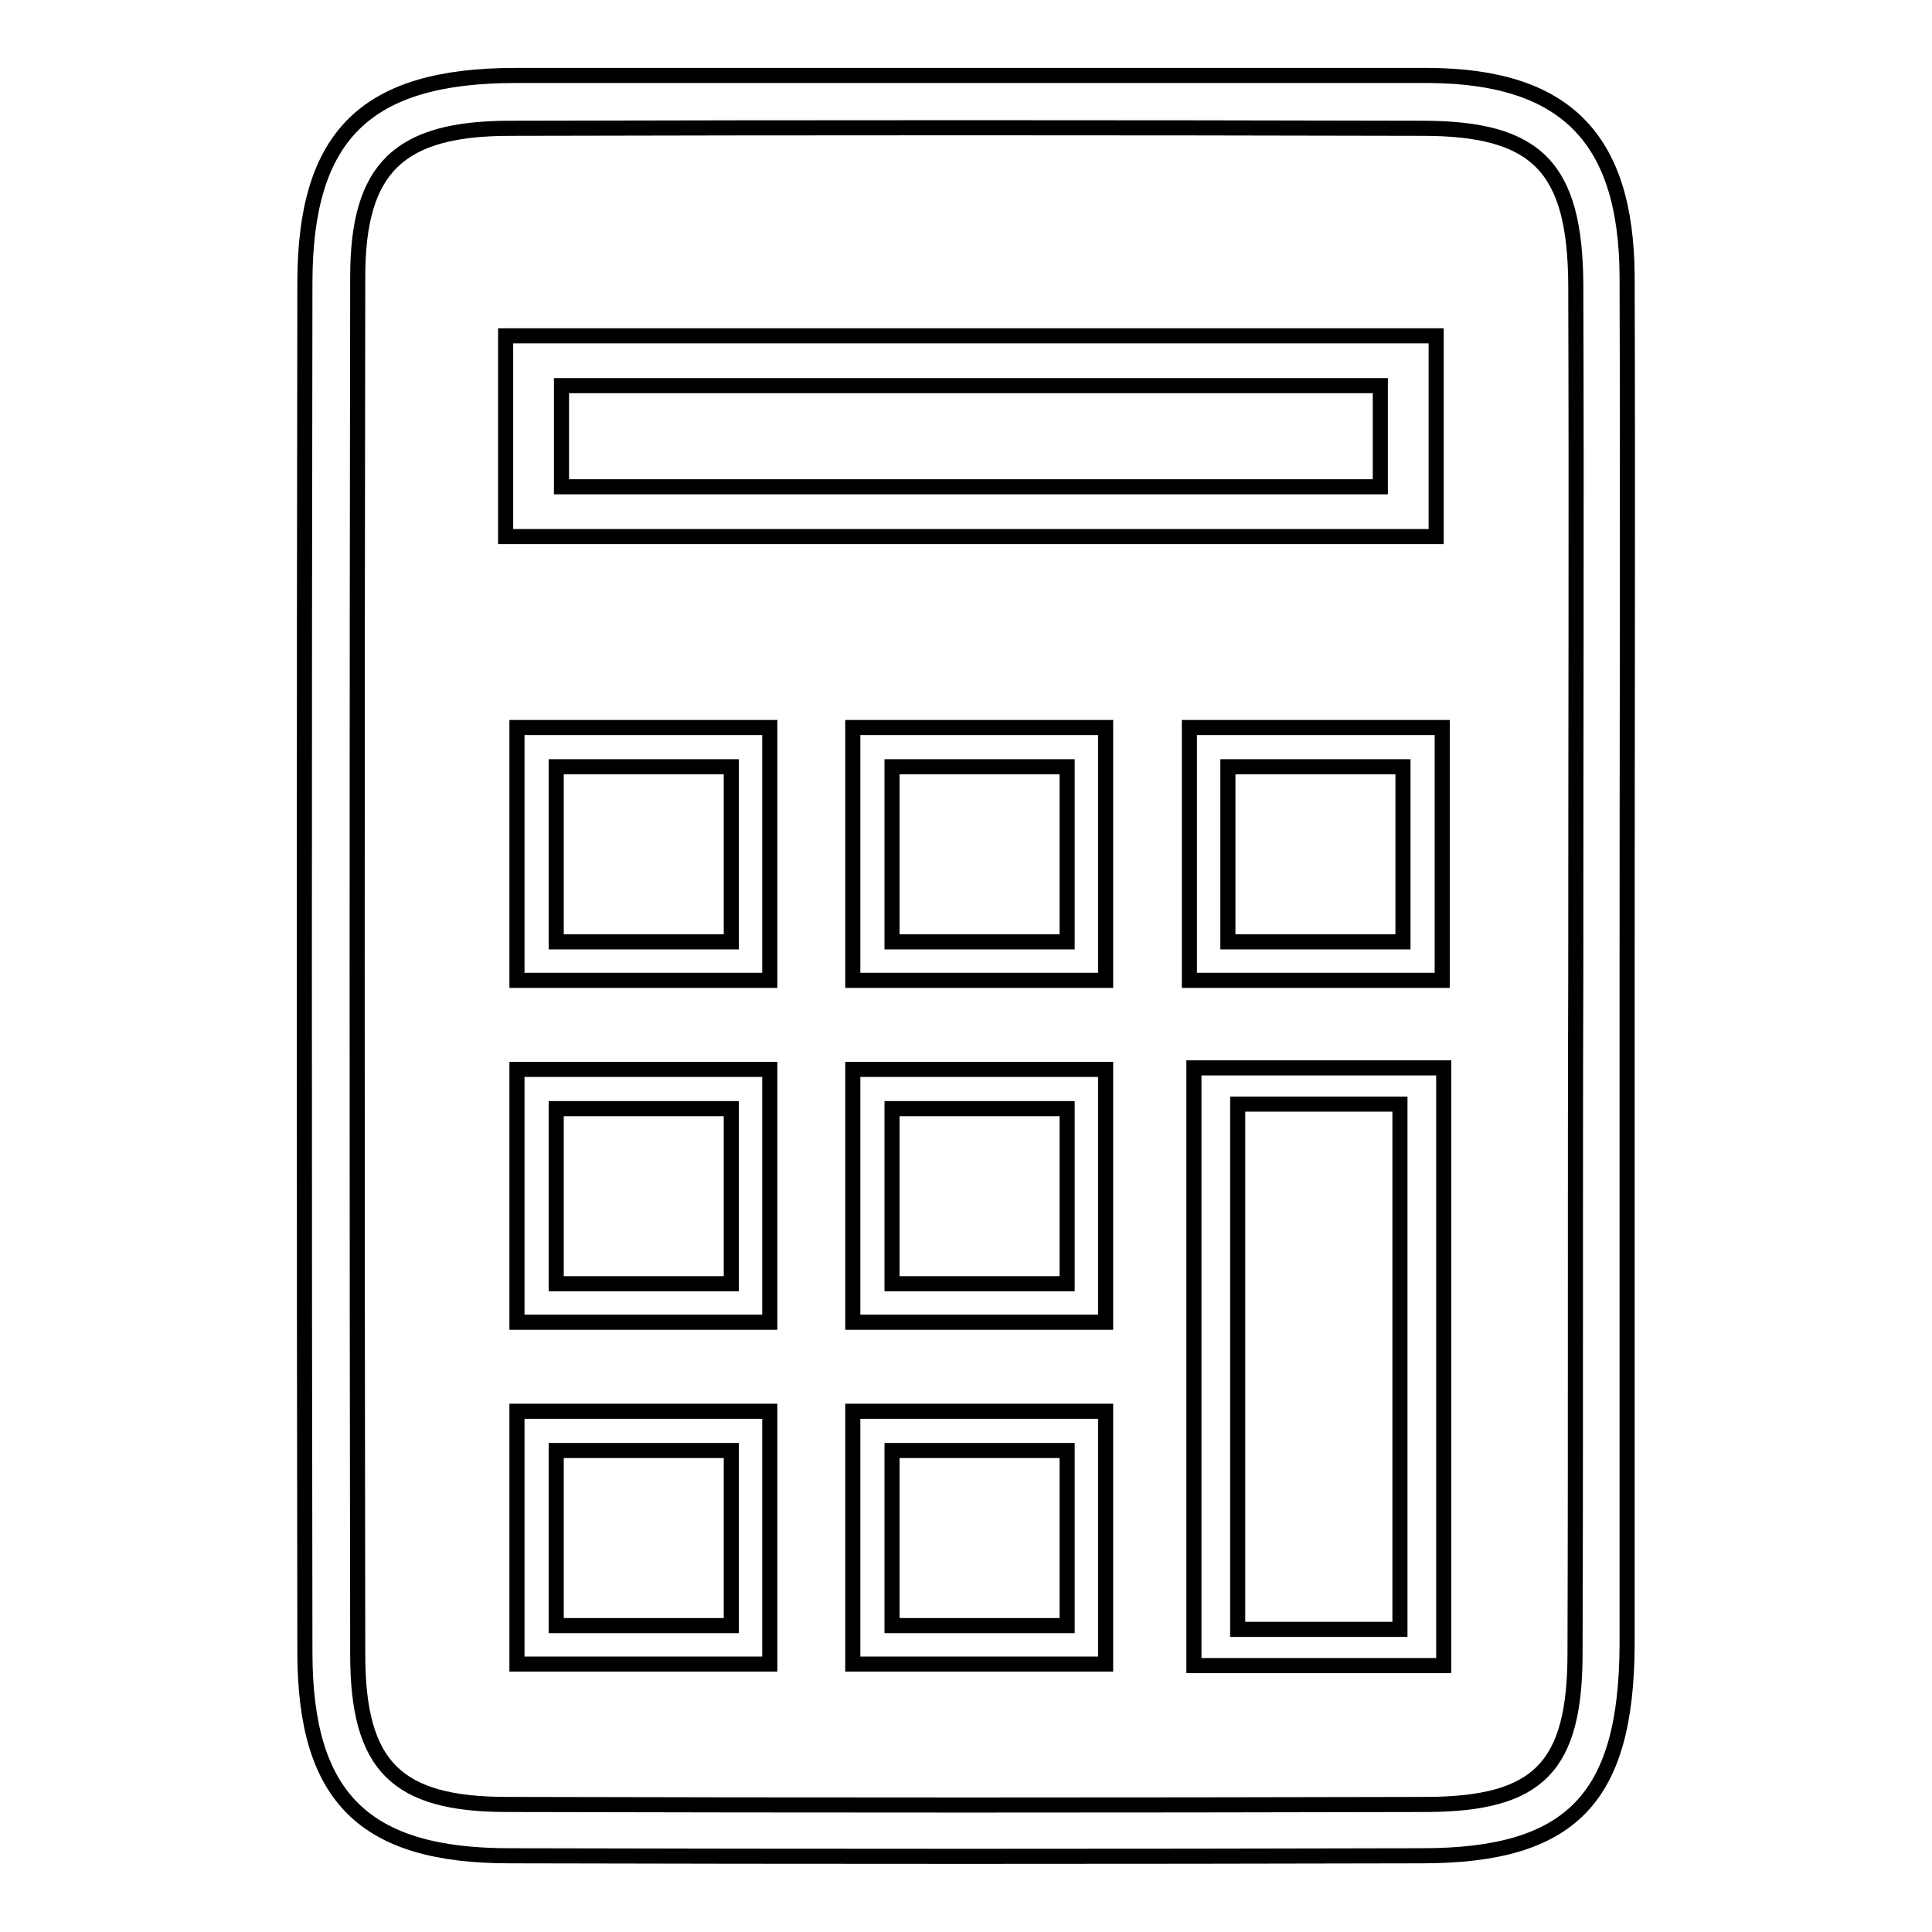
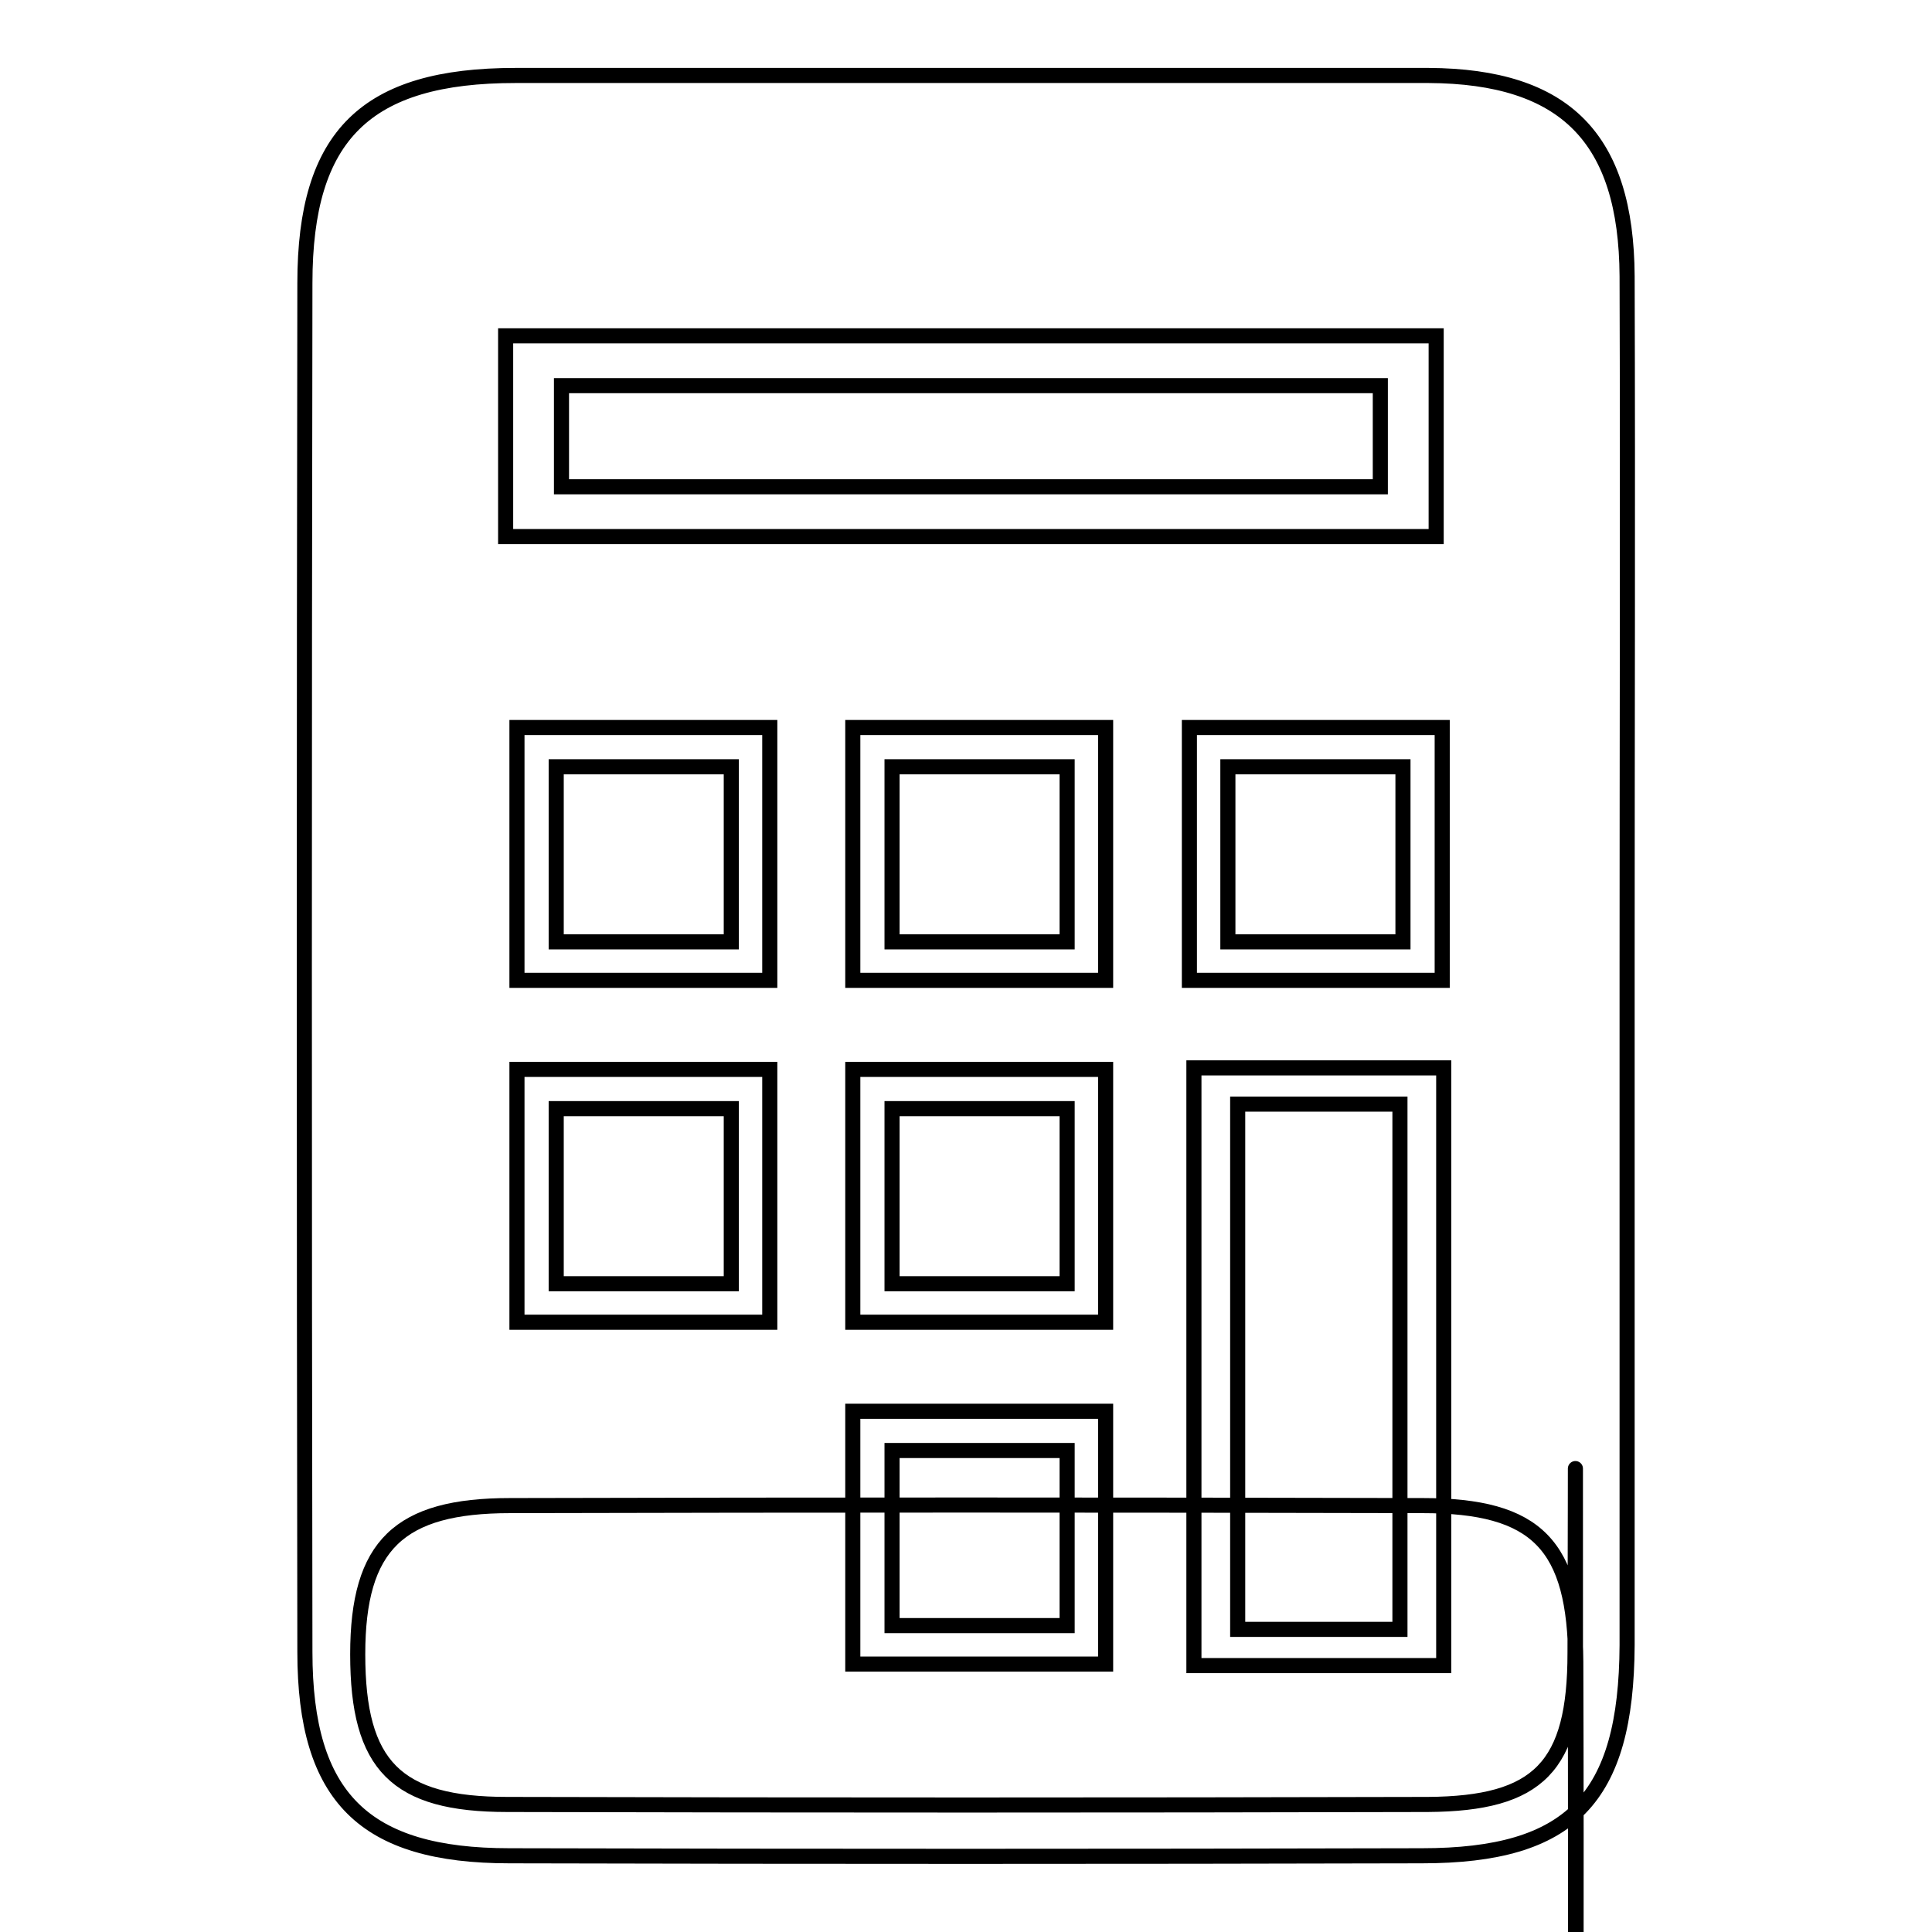
<svg xmlns="http://www.w3.org/2000/svg" version="1.1" x="0px" y="0px" viewBox="0 0 256 256" enable-background="new 0 0 256 256" xml:space="preserve">
  <g>
-     <path stroke-width="2" fill-opacity="0" stroke="#000000" d="M189.3,10C148.9,10,108.6,10,68.3,10c-19.8,0-27.9,7.9-27.9,27.5c-0.1,60.5-0.1,120.9,0,181.4 c0,19.3,7.9,27,27.1,27c40.3,0.1,80.6,0.1,120.9,0c19.8,0,27.1-7.6,27.2-27.9c0-30,0-60.1,0-90.1c0-30.4,0.1-60.8,0-91.3 C215.5,18.3,207.4,10.1,189.3,10z M208.7,219c0,15.1-4.8,20-19.5,20.1c-40.7,0.1-81.4,0.1-122,0c-14.7,0-19.8-5.1-19.8-19.9 c-0.1-60.8-0.1-121.7,0-182.5c0-14.5,5.5-19.7,20.2-19.7c40.3-0.1,80.6-0.1,120.9,0c15.2,0,20.2,5.2,20.3,20.7 c0.1,30.4,0,60.8,0,91.2C208.7,158.9,208.8,188.9,208.7,219z" />
+     <path stroke-width="2" fill-opacity="0" stroke="#000000" d="M189.3,10C148.9,10,108.6,10,68.3,10c-19.8,0-27.9,7.9-27.9,27.5c-0.1,60.5-0.1,120.9,0,181.4 c0,19.3,7.9,27,27.1,27c40.3,0.1,80.6,0.1,120.9,0c19.8,0,27.1-7.6,27.2-27.9c0-30,0-60.1,0-90.1c0-30.4,0.1-60.8,0-91.3 C215.5,18.3,207.4,10.1,189.3,10z M208.7,219c0,15.1-4.8,20-19.5,20.1c-40.7,0.1-81.4,0.1-122,0c-14.7,0-19.8-5.1-19.8-19.9 c0-14.5,5.5-19.7,20.2-19.7c40.3-0.1,80.6-0.1,120.9,0c15.2,0,20.2,5.2,20.3,20.7 c0.1,30.4,0,60.8,0,91.2C208.7,158.9,208.8,188.9,208.7,219z" />
    <path stroke-width="2" fill-opacity="0" stroke="#000000" d="M67,44.5v26.6h123.3V44.5H67z M182.9,64.5H74.4V51.1h108.5V64.5z" />
    <path stroke-width="2" fill-opacity="0" stroke="#000000" d="M68.5,96.4v33.5H102V96.4H68.5z M96.9,124.8H73.7v-23.2h23.2L96.9,124.8L96.9,124.8z" />
    <path stroke-width="2" fill-opacity="0" stroke="#000000" d="M113,96.4v33.5h33.5V96.4H113z M141.4,124.8h-23.2v-23.2h23.2L141.4,124.8L141.4,124.8z" />
    <path stroke-width="2" fill-opacity="0" stroke="#000000" d="M157.6,96.4v33.5h33.5V96.4H157.6z M185.9,124.8h-23.2v-23.2h23.2V124.8z" />
    <path stroke-width="2" fill-opacity="0" stroke="#000000" d="M68.5,141.7v33.5H102v-33.5H68.5z M96.9,170.1H73.7v-23.2h23.2L96.9,170.1L96.9,170.1z" />
    <path stroke-width="2" fill-opacity="0" stroke="#000000" d="M113,141.7v33.5h33.5v-33.5H113z M141.4,170.1h-23.2v-23.2h23.2L141.4,170.1L141.4,170.1z" />
-     <path stroke-width="2" fill-opacity="0" stroke="#000000" d="M68.5,187v33.5H102V187H68.5z M96.9,215.4H73.7v-23.2h23.2L96.9,215.4L96.9,215.4z" />
    <path stroke-width="2" fill-opacity="0" stroke="#000000" d="M113,187v33.5h33.5V187H113z M141.4,215.4h-23.2v-23.2h23.2L141.4,215.4L141.4,215.4z" />
    <path stroke-width="2" fill-opacity="0" stroke="#000000" d="M158.2,141.5v79.2h33.1v-79.2H158.2z M185.5,215.9H164v-69.6h21.5V215.9z" />
  </g>
</svg>